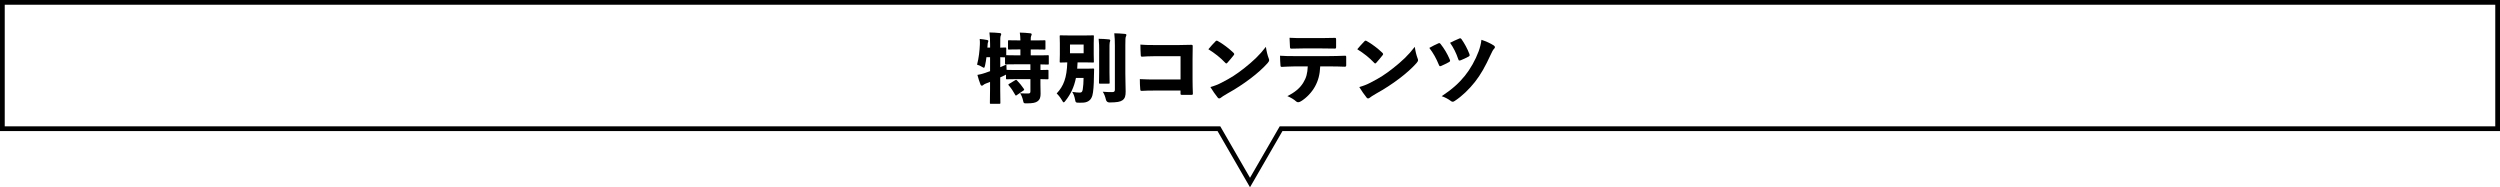
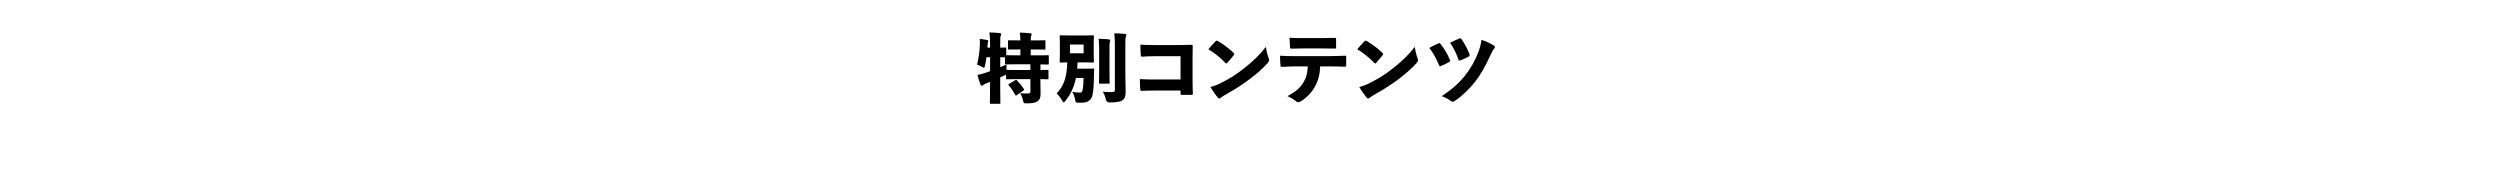
<svg xmlns="http://www.w3.org/2000/svg" id="_レイヤー_2" data-name="レイヤー 2" viewBox="0 0 791.5 59.29">
  <defs>
    <style>
      .cls-1 {
        fill: none;
        stroke: #000;
        stroke-miterlimit: 10;
        stroke-width: 1.5px;
      }
    </style>
  </defs>
  <g id="_レイヤー_2-2" data-name="レイヤー 2">
    <g>
      <path d="M329.4,22.17c1.51-.02,2.09-.05,2.21-.05.31,0,.34.02.34.31v2.33c0,.31-.02.34-.34.34-.12,0-.7-.02-2.21-.05v1.7c0,1.13.05,2.16.05,2.9,0,1.06-.17,1.82-.94,2.4-.6.46-1.51.67-3.41.67-.98,0-1.01.02-1.22-.98-.19-.86-.53-1.68-.91-2.21.91.05,1.87.07,2.71.05.41,0,.55-.24.55-.67v-3.86h-4.25c-2.23,0-3,.05-3.14.05-.31,0-.34-.02-.34-.34v-1.15c-.12.1-.31.19-.58.31-.41.19-.84.38-1.25.58v3.77c0,2.64.05,4.1.05,4.25,0,.31-.02.34-.36.34h-2.62c-.31,0-.34-.02-.34-.34,0-.17.05-1.61.05-4.22v-2.38c-.46.17-.91.36-1.34.53-.29.12-.6.26-.74.41-.14.14-.29.26-.48.26s-.34-.07-.48-.41c-.31-.77-.74-2.11-.96-3,.89-.14,1.58-.34,2.35-.6l1.66-.58v-4.42h-1.15c-.1.86-.24,1.73-.43,2.57-.12.53-.19.77-.38.77-.12,0-.29-.1-.55-.26-.6-.38-1.2-.62-1.61-.72.55-2.09.82-4.44.89-6.41.02-.43.02-1.1-.05-1.73.82.07,1.44.17,2.26.31.36.07.46.14.46.34s-.05.29-.12.46c-.07.17-.1.53-.12.98,0,.22-.02.43-.05.65h.86v-.84c0-1.73-.05-2.52-.22-3.96,1.18.02,2.14.07,3.26.19.31.02.48.17.48.34,0,.22-.1.36-.17.53-.14.31-.14.91-.14,2.86v.89c1.03-.02,1.44-.05,1.56-.05.31,0,.34.02.34.34v2.09c.24,0,1.06.05,3.14.05h1.34v-1.87h-.6c-2.11,0-2.83.05-2.98.05-.31,0-.34-.02-.34-.34v-2.28c0-.31.02-.34.34-.34.14,0,.86.05,2.98.05h.6c-.02-1.08-.07-1.66-.19-2.47,1.18.02,2.18.1,3.31.22.29.02.46.17.46.31,0,.22-.1.36-.17.53-.12.26-.14.55-.14,1.42h1.34c2.11,0,2.83-.05,2.98-.05.31,0,.34.02.34.34v2.28c0,.31-.02.34-.34.34-.14,0-.86-.05-2.98-.05h-1.34v1.87h2.21c2.23,0,3.02-.05,3.17-.05.31,0,.34.02.34.34v2.28c0,.31-.02.34-.34.34-.12,0-.72-.02-2.3-.05v1.82ZM326.23,20.35h-4.51c-2.26,0-3.02.05-3.19.05-.31,0-.34-.02-.34-.34v-1.9c-.5-.02-1.01-.02-1.51-.05v3.17c.62-.26,1.27-.53,1.94-.84,0,.48.02,1.08.07,1.68h.14c.14,0,.91.05,3.14.05h4.25v-1.82ZM321.38,25.41c.14-.07.22-.12.31-.12s.17.05.29.17c.77.77,1.51,1.7,2.16,2.66.07.12.12.19.12.26,0,.1-.07.17-.24.29l-2.09,1.44c-.12.1-.22.14-.29.14-.1,0-.17-.07-.24-.24-.65-1.18-1.22-2.04-2.02-2.95-.1-.12-.14-.22-.14-.26,0-.1.07-.14.24-.24l1.9-1.15Z" />
      <path d="M343.13,11.23c2.02,0,2.69-.05,2.88-.05.29,0,.31.02.31.31,0,.17-.05.84-.05,2.21v3.58c0,1.37.05,2.04.05,2.21,0,.29-.02.31-.31.31-.19,0-.86-.05-2.88-.05h-1.97c-.02.67-.07,1.32-.12,1.99h3.17c1.3,0,1.68-.05,1.82-.05.31,0,.38.05.36.36-.02.77-.05,1.46-.05,2.09-.02,2.71-.19,5.04-.5,6.1-.41,1.39-1.18,1.78-1.68,1.99-.67.29-1.39.29-2.23.29-1.34,0-1.39-.02-1.56-.96-.19-1.03-.48-1.82-.91-2.47.94.17,1.9.22,2.38.22.58,0,.82-.19.96-1.01.14-.86.26-2.23.26-3.62h-2.42c-.58,2.86-1.66,5.14-3.31,7.22-.26.34-.41.5-.58.5-.14,0-.29-.22-.53-.65-.5-.86-1.13-1.66-1.68-2.16,2.21-2.33,3.22-4.99,3.36-9.84-1.39.02-1.9.05-2.04.05-.34,0-.36-.02-.36-.31,0-.19.05-.84.05-2.21v-3.58c0-1.37-.05-2.02-.05-2.21,0-.29.02-.31.36-.31.17,0,.84.05,2.86.05h4.42ZM343.08,16.87v-2.76h-4.32v2.76h4.32ZM348,16.15c0-1.56-.02-2.47-.17-3.87,1.15.02,2.14.07,3.26.19.29.02.41.17.41.31,0,.24-.12.48-.17.7-.07.36-.07.86-.07,2.64v6.79c0,1.99.05,3.1.05,3.26,0,.29-.02.31-.34.31h-2.69c-.31,0-.34-.02-.34-.31,0-.17.05-1.27.05-3.26v-6.77ZM356.28,23.18c0,2.02.1,4.37.1,5.78s-.19,2.18-1.01,2.78c-.74.5-1.68.67-4.08.7q-.98,0-1.18-.98c-.22-.96-.55-1.8-.98-2.42,1.13.1,2.06.12,2.95.12.65,0,.89-.17.89-.77v-13.99c0-1.68-.05-2.47-.19-3.86,1.15.02,2.23.07,3.36.19.31.02.48.17.48.31,0,.24-.1.38-.17.55-.14.31-.17.86-.17,2.74v8.86Z" />
      <path d="M373.75,17.8h-8.45c-1.39,0-2.71.07-3.65.14-.36.02-.46-.1-.48-.41-.07-.94-.12-2.4-.12-3.41,1.39.12,2.33.14,4.15.14h8.18c1.39,0,2.4-.02,3.7-.07.43-.02.55.07.53.5-.02,1.3-.05,2.69-.05,3.98v6.31c0,1.63.05,3.41.1,4.63,0,.34-.07.41-.46.43-.96.02-1.97.02-2.9,0-.5-.02-.55-.05-.55-.46v-.91h-8.18c-1.49,0-2.9.02-4.1.1-.36,0-.43-.1-.46-.41-.1-.94-.14-2.23-.14-3.31,1.94.1,3.26.12,4.75.12h8.14v-7.39Z" />
      <path d="M390.5,16.7c.17.17.26.29.26.43,0,.1-.07.22-.19.38-.55.72-1.42,1.73-1.97,2.35-.14.14-.24.24-.36.24-.1,0-.19-.1-.34-.24-1.54-1.63-3.31-3.02-5.33-4.27.7-.86,1.58-1.8,2.26-2.5.14-.14.24-.22.38-.22.1,0,.22.05.38.14,1.61.89,3.5,2.33,4.9,3.67ZM386.95,26.06c2.64-1.34,4.54-2.54,7.08-4.56,2.57-2.04,4.68-3.96,6.75-6.67.19,1.39.55,2.78.89,3.65.1.22.14.38.14.55,0,.29-.14.55-.48.94-1.39,1.58-3.38,3.34-5.38,4.85-2.4,1.82-4.75,3.34-7.46,4.85-1.1.65-1.61.96-1.94,1.25-.19.17-.38.24-.55.24-.14,0-.29-.05-.41-.19-.86-1.1-1.68-2.23-2.38-3.41,1.32-.38,2.3-.74,3.74-1.49Z" />
      <path d="M417.98,21.04c-.12,2.54-.6,4.44-1.66,6.36-.96,1.75-2.64,3.58-4.44,4.66-.34.19-.62.31-.89.31-.24,0-.46-.1-.67-.29-.62-.58-1.56-1.15-2.74-1.66,2.33-1.15,3.98-2.5,5.04-4.25.96-1.54,1.32-2.95,1.42-5.14h-4.49c-1.32,0-2.64.1-3.65.14-.41.02-.48-.1-.5-.48-.1-.89-.12-2.14-.14-3.05,1.68.12,2.81.12,4.22.12h11.4c1.68,0,2.95-.05,4.9-.12.38-.02.43.07.43.48.02.6.02,1.9,0,2.54,0,.38-.12.46-.55.46-1.63-.07-3.02-.1-4.73-.1h-2.95ZM412.61,15.33c-1.3,0-2.18.02-3.62.07-.46.02-.55-.07-.58-.46-.07-.84-.12-1.99-.14-2.98,1.78.1,2.81.1,4.34.1h5.74c1.61,0,2.74-.02,4.2-.07.38-.02.43.07.46.46.02.74.02,1.7,0,2.45-.02.41-.07.48-.43.48-1.49-.02-2.57-.05-4.22-.05h-5.74Z" />
      <path d="M437.64,16.7c.17.17.26.29.26.43,0,.1-.07.22-.19.38-.55.72-1.42,1.73-1.97,2.35-.14.14-.24.24-.36.24-.1,0-.19-.1-.34-.24-1.54-1.63-3.31-3.02-5.33-4.27.7-.86,1.58-1.8,2.26-2.5.14-.14.24-.22.38-.22.1,0,.22.05.38.14,1.61.89,3.5,2.33,4.9,3.67ZM434.09,26.06c2.64-1.34,4.54-2.54,7.08-4.56,2.57-2.04,4.68-3.96,6.75-6.67.19,1.39.55,2.78.89,3.65.1.22.14.38.14.55,0,.29-.14.55-.48.94-1.39,1.58-3.38,3.34-5.38,4.85-2.4,1.82-4.75,3.34-7.46,4.85-1.1.65-1.61.96-1.94,1.25-.19.17-.38.24-.55.24-.14,0-.29-.05-.41-.19-.86-1.1-1.68-2.23-2.38-3.41,1.32-.38,2.3-.74,3.74-1.49Z" />
      <path d="M455.33,13.75c.14-.07.24-.1.36-.1.14,0,.26.07.41.29,1.13,1.44,2.11,3.05,2.88,4.87.07.19.12.31.12.43,0,.17-.12.29-.36.43-.7.38-1.66.86-2.45,1.2-.14.07-.26.1-.34.1-.19,0-.31-.17-.43-.5-.79-1.94-1.73-3.65-3-5.3,1.01-.6,2.02-1.06,2.81-1.42ZM472.94,14.4c.24.17.36.34.36.53,0,.17-.12.36-.29.53-.36.34-.62.94-1.01,1.75-1.82,3.96-3.19,6.36-5.02,8.71-1.8,2.28-4.06,4.49-6.36,6-.29.22-.5.29-.7.29s-.36-.07-.55-.22c-.89-.67-1.9-1.2-2.93-1.54,3.34-2.21,5.45-4.13,7.32-6.43,1.73-2.14,3.34-4.97,4.37-7.75.43-1.2.77-2.45.89-3.67,1.51.5,2.81,1.08,3.91,1.8ZM461.98,12.19c.14-.05.24-.07.31-.07.17,0,.26.07.43.29.91,1.3,1.87,3.02,2.5,4.71.05.14.07.26.07.34,0,.22-.12.34-.38.48-.72.41-1.73.84-2.47,1.15-.17.05-.29.07-.38.07-.19,0-.29-.1-.38-.43-.67-1.97-1.44-3.53-2.59-5.18.96-.48,1.94-.96,2.9-1.34Z" />
    </g>
-     <polygon class="cls-1" points="790.75 .75 .75 .75 .75 40.75 385.91 40.75 395.75 57.79 405.59 40.75 790.75 40.75 790.75 .75" />
  </g>
</svg>